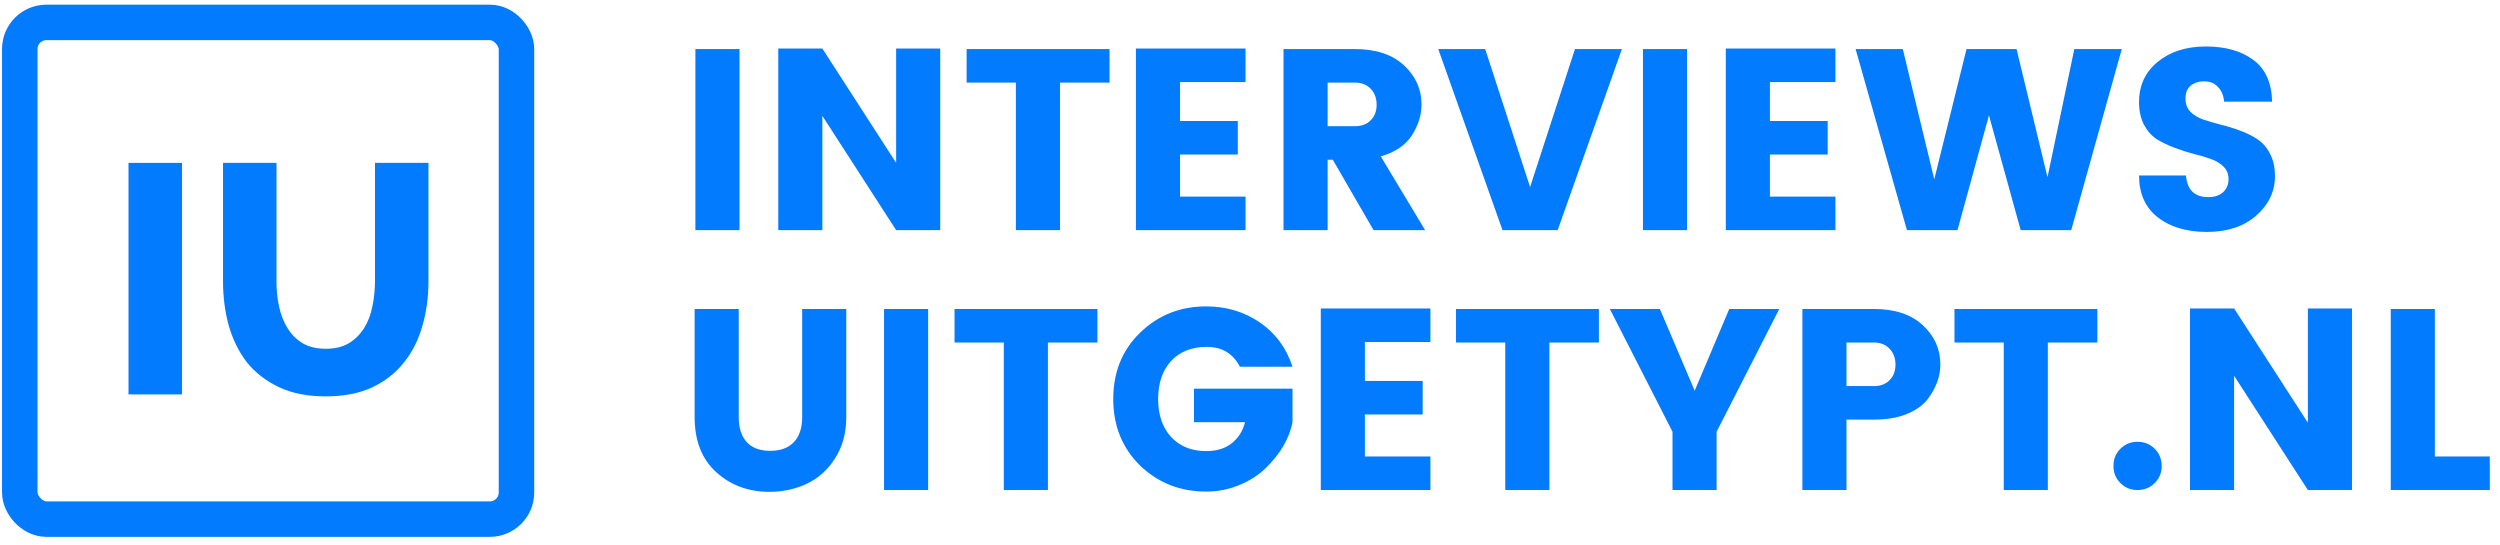
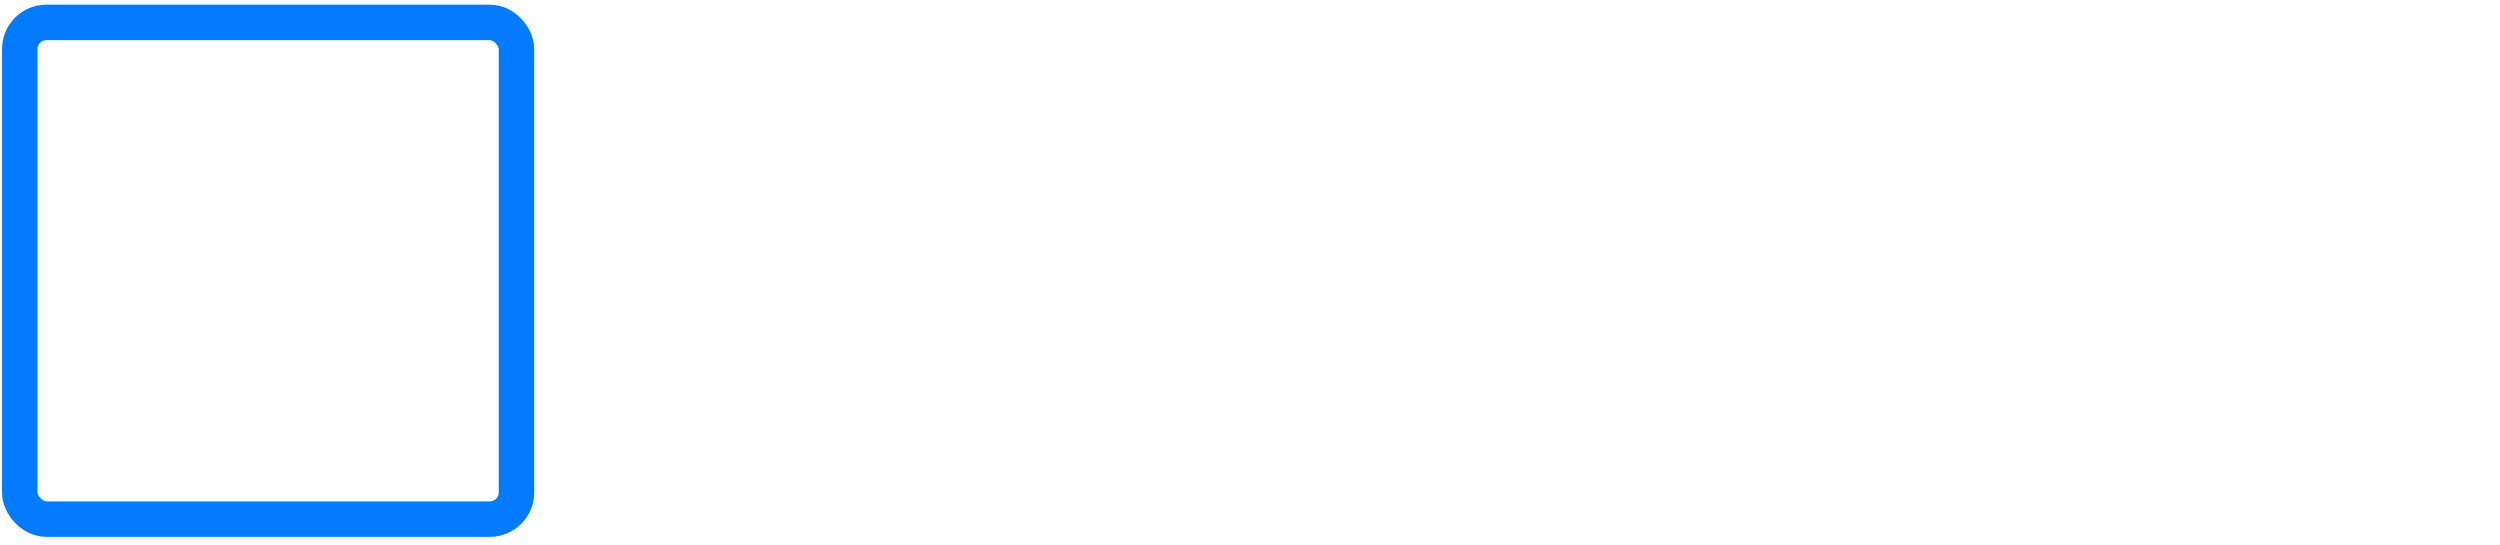
<svg xmlns="http://www.w3.org/2000/svg" width="202" height="44" viewBox="0 0 202 44" fill="none">
  <rect x="1.598" y="1.811" width="40.133" height="40.133" rx="2.15" stroke="#037BFE" stroke-width="2.867" />
-   <path d="M10.383 31.869V13.161H14.705V31.869H10.383Z" fill="#037BFE" />
-   <path d="M26.32 28.18C27.057 28.18 27.681 28.031 28.19 27.732C28.7 27.416 29.113 27.003 29.429 26.494C29.745 25.985 29.965 25.405 30.088 24.755C30.228 24.087 30.298 23.411 30.298 22.726V13.161H34.62V22.726C34.62 24.026 34.453 25.238 34.119 26.362C33.803 27.486 33.302 28.47 32.617 29.313C31.95 30.157 31.089 30.824 30.035 31.316C28.998 31.79 27.76 32.027 26.32 32.027C24.826 32.027 23.553 31.773 22.499 31.263C21.445 30.754 20.584 30.078 19.917 29.234C19.267 28.374 18.784 27.381 18.468 26.257C18.169 25.133 18.02 23.956 18.02 22.726V13.161H22.341V22.726C22.341 23.446 22.411 24.131 22.552 24.781C22.692 25.431 22.921 26.011 23.237 26.52C23.553 27.03 23.957 27.434 24.449 27.732C24.958 28.031 25.582 28.18 26.32 28.18Z" fill="#037BFE" />
-   <path d="M56.188 18.594V3.965H59.752V18.594H56.188ZM72.407 3.923H75.971V18.594H72.407L66.447 9.362V18.594H62.884V3.923H66.447L72.407 13.155V3.923ZM78.103 6.674V3.965H89.649V6.674H85.647V18.594H82.084V6.674H78.103ZM100.639 3.923V6.632H95.346V9.779H100.014V12.488H95.346V15.885H100.639V18.594H91.783V3.923H100.639ZM107.272 12.905V18.594H103.708V3.965H109.481C111.176 3.965 112.496 4.402 113.441 5.278C114.385 6.153 114.858 7.209 114.858 8.445C114.858 9.293 114.601 10.12 114.087 10.925C113.573 11.731 112.732 12.301 111.565 12.634L115.149 18.594H110.982L107.689 12.905H107.272ZM107.272 6.674V10.196H109.481C110.023 10.196 110.447 10.036 110.752 9.717C111.072 9.397 111.232 8.98 111.232 8.466C111.232 7.938 111.072 7.508 110.752 7.174C110.433 6.841 110.009 6.674 109.481 6.674H107.272ZM121.401 18.594L116.212 3.965H120.004L123.631 15.114L127.257 3.965H131.05L125.86 18.594H121.401ZM132.75 18.594V3.965H136.313V18.594H132.75ZM148.302 3.923V6.632H143.009V9.779H147.677V12.488H143.009V15.885H148.302V18.594H139.445V3.923H148.302ZM167.605 3.965H171.44L167.355 18.594H163.271L160.707 9.321L158.165 18.594H154.08L149.933 3.965H153.747L156.289 14.489L158.894 3.965H162.937L165.438 14.322L167.605 3.965ZM178.107 6.57C177.662 6.57 177.294 6.688 177.002 6.924C176.725 7.16 176.586 7.501 176.586 7.945C176.586 8.39 176.718 8.751 176.982 9.029C177.246 9.293 177.586 9.501 178.003 9.654C178.433 9.793 178.906 9.932 179.42 10.071C179.948 10.196 180.469 10.356 180.983 10.55C181.497 10.731 181.962 10.96 182.379 11.238C182.81 11.516 183.157 11.912 183.421 12.426C183.685 12.926 183.817 13.53 183.817 14.239C183.817 15.475 183.31 16.538 182.296 17.427C181.295 18.302 179.969 18.74 178.315 18.74C176.676 18.74 175.349 18.344 174.335 17.552C173.335 16.76 172.834 15.635 172.834 14.176H176.627C176.725 15.343 177.322 15.927 178.42 15.927C178.934 15.927 179.336 15.795 179.628 15.531C179.92 15.253 180.066 14.906 180.066 14.489C180.066 14.072 179.934 13.732 179.67 13.468C179.406 13.204 179.059 12.995 178.628 12.842C178.211 12.69 177.739 12.551 177.211 12.426C176.697 12.287 176.183 12.12 175.669 11.926C175.155 11.731 174.682 11.502 174.252 11.238C173.835 10.96 173.494 10.571 173.23 10.071C172.966 9.557 172.834 8.952 172.834 8.258C172.834 6.896 173.342 5.806 174.356 4.986C175.37 4.166 176.662 3.756 178.232 3.756C179.816 3.756 181.094 4.118 182.066 4.84C183.039 5.549 183.546 6.674 183.588 8.216H179.712C179.656 7.688 179.482 7.285 179.191 7.007C178.913 6.716 178.551 6.57 178.107 6.57ZM56.126 33.697V24.965H59.689V33.697C59.689 34.572 59.905 35.246 60.335 35.718C60.766 36.191 61.398 36.427 62.232 36.427C63.065 36.427 63.704 36.191 64.149 35.718C64.594 35.246 64.816 34.572 64.816 33.697V24.965H68.379V33.697C68.379 34.989 68.074 36.107 67.463 37.052C66.865 37.983 66.101 38.663 65.17 39.094C64.253 39.525 63.253 39.74 62.169 39.74C60.474 39.74 59.043 39.212 57.876 38.156C56.709 37.1 56.126 35.614 56.126 33.697ZM71.431 39.594V24.965H74.995V39.594H71.431ZM77.127 27.674V24.965H88.672V27.674H84.671V39.594H81.107V27.674H77.127ZM92.119 37.614C90.674 36.197 89.951 34.405 89.951 32.238C89.951 30.07 90.674 28.285 92.119 26.882C93.577 25.465 95.356 24.756 97.454 24.756C99.079 24.756 100.524 25.187 101.788 26.049C103.053 26.91 103.935 28.105 104.435 29.633H100.184C99.628 28.563 98.739 28.028 97.516 28.028C96.293 28.028 95.328 28.41 94.619 29.174C93.925 29.939 93.577 30.96 93.577 32.238C93.577 33.516 93.925 34.537 94.619 35.301C95.328 36.065 96.273 36.447 97.454 36.447C98.301 36.447 98.989 36.239 99.517 35.822C100.059 35.392 100.42 34.822 100.6 34.114H96.474V31.404H104.435V34.114C104.171 35.447 103.442 36.691 102.247 37.844C101.677 38.4 100.969 38.851 100.121 39.198C99.287 39.546 98.398 39.719 97.454 39.719C95.356 39.719 93.577 39.018 92.119 37.614ZM115.577 24.923V27.632H110.284V30.779H114.952V33.488H110.284V36.885H115.577V39.594H106.72V24.923H115.577ZM117.646 27.674V24.965H129.191V27.674H125.19V39.594H121.626V27.674H117.646ZM138.702 39.594H135.139V34.885L130.075 24.965H134.118L136.931 31.571L139.724 24.965H143.766L138.702 34.885V39.594ZM156.781 29.445C156.781 30.432 156.427 31.383 155.719 32.3C155.343 32.773 154.781 33.162 154.031 33.467C153.294 33.759 152.419 33.905 151.405 33.905H149.196V39.594H145.632V24.965H151.405C153.1 24.965 154.42 25.402 155.364 26.278C156.309 27.153 156.781 28.209 156.781 29.445ZM149.196 31.196H151.405C151.947 31.196 152.37 31.036 152.676 30.717C152.995 30.397 153.155 29.98 153.155 29.466C153.155 28.938 152.995 28.508 152.676 28.174C152.356 27.841 151.933 27.674 151.405 27.674H149.196V31.196ZM157.921 27.674V24.965H169.466V27.674H165.465V39.594H161.902V27.674H157.921ZM174.664 37.656C174.664 38.198 174.476 38.657 174.101 39.032C173.726 39.407 173.261 39.594 172.705 39.594C172.163 39.594 171.705 39.407 171.329 39.032C170.954 38.657 170.767 38.198 170.767 37.656C170.767 37.1 170.954 36.635 171.329 36.26C171.705 35.885 172.163 35.697 172.705 35.697C173.261 35.697 173.726 35.885 174.101 36.26C174.476 36.635 174.664 37.1 174.664 37.656ZM186.477 24.923H190.04V39.594H186.477L180.516 30.362V39.594H176.953V24.923H180.516L186.477 34.155V24.923ZM193.173 24.965H196.736V36.885H201.175V39.594H193.173V24.965Z" fill="#037BFE" />
</svg>